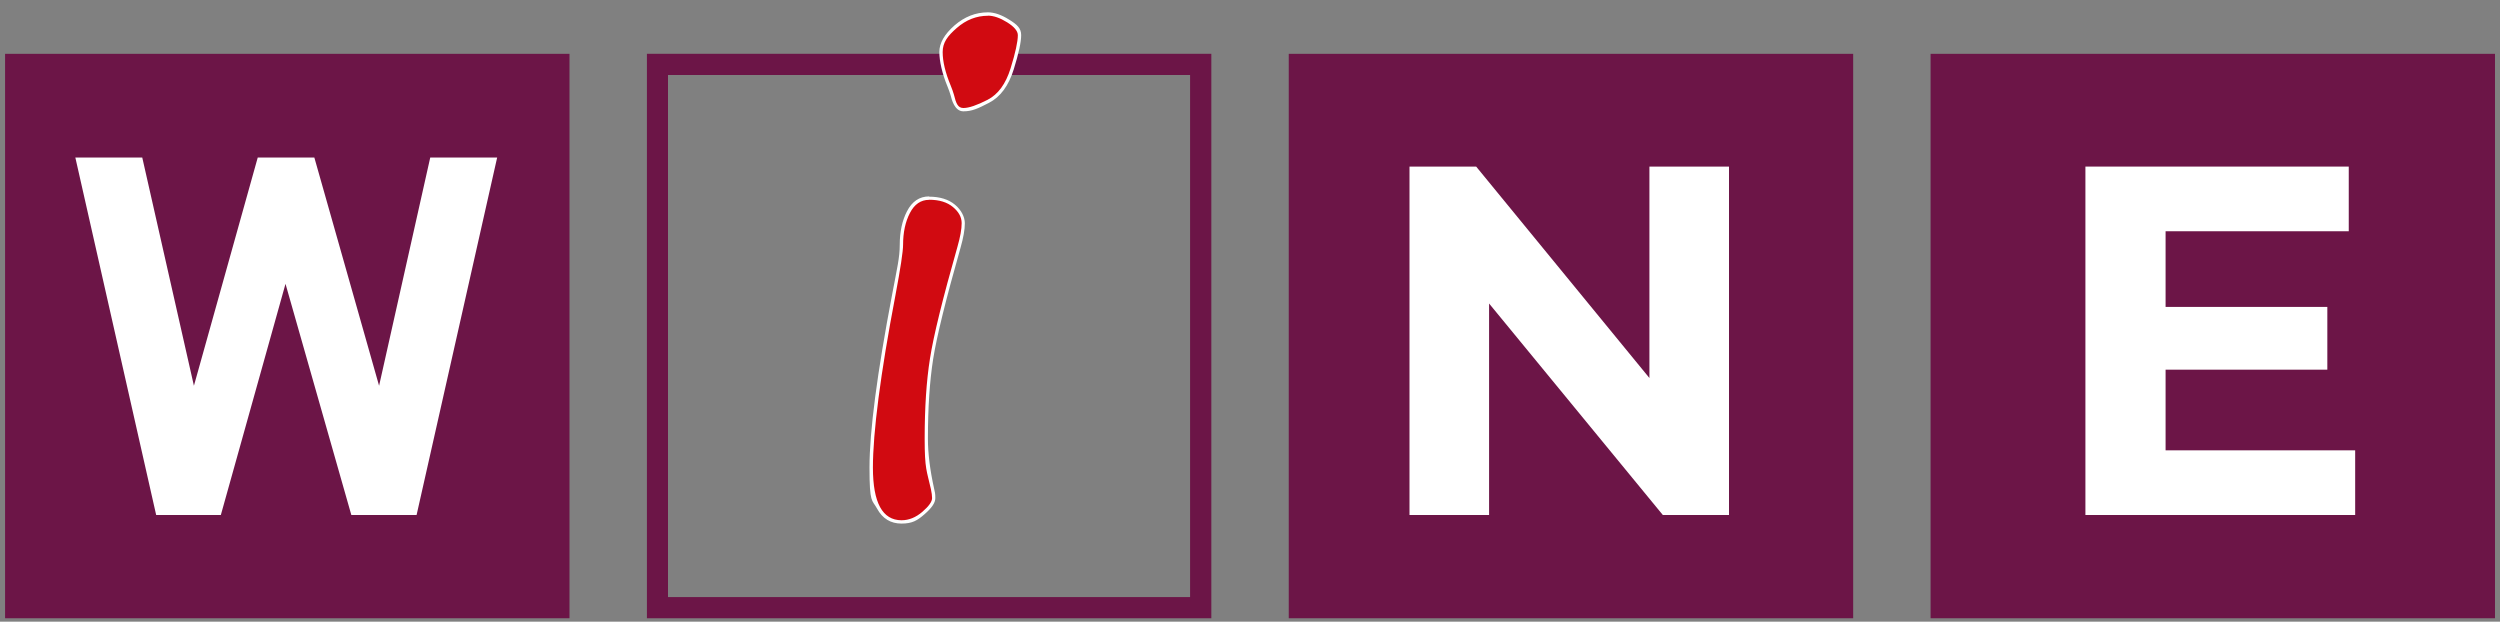
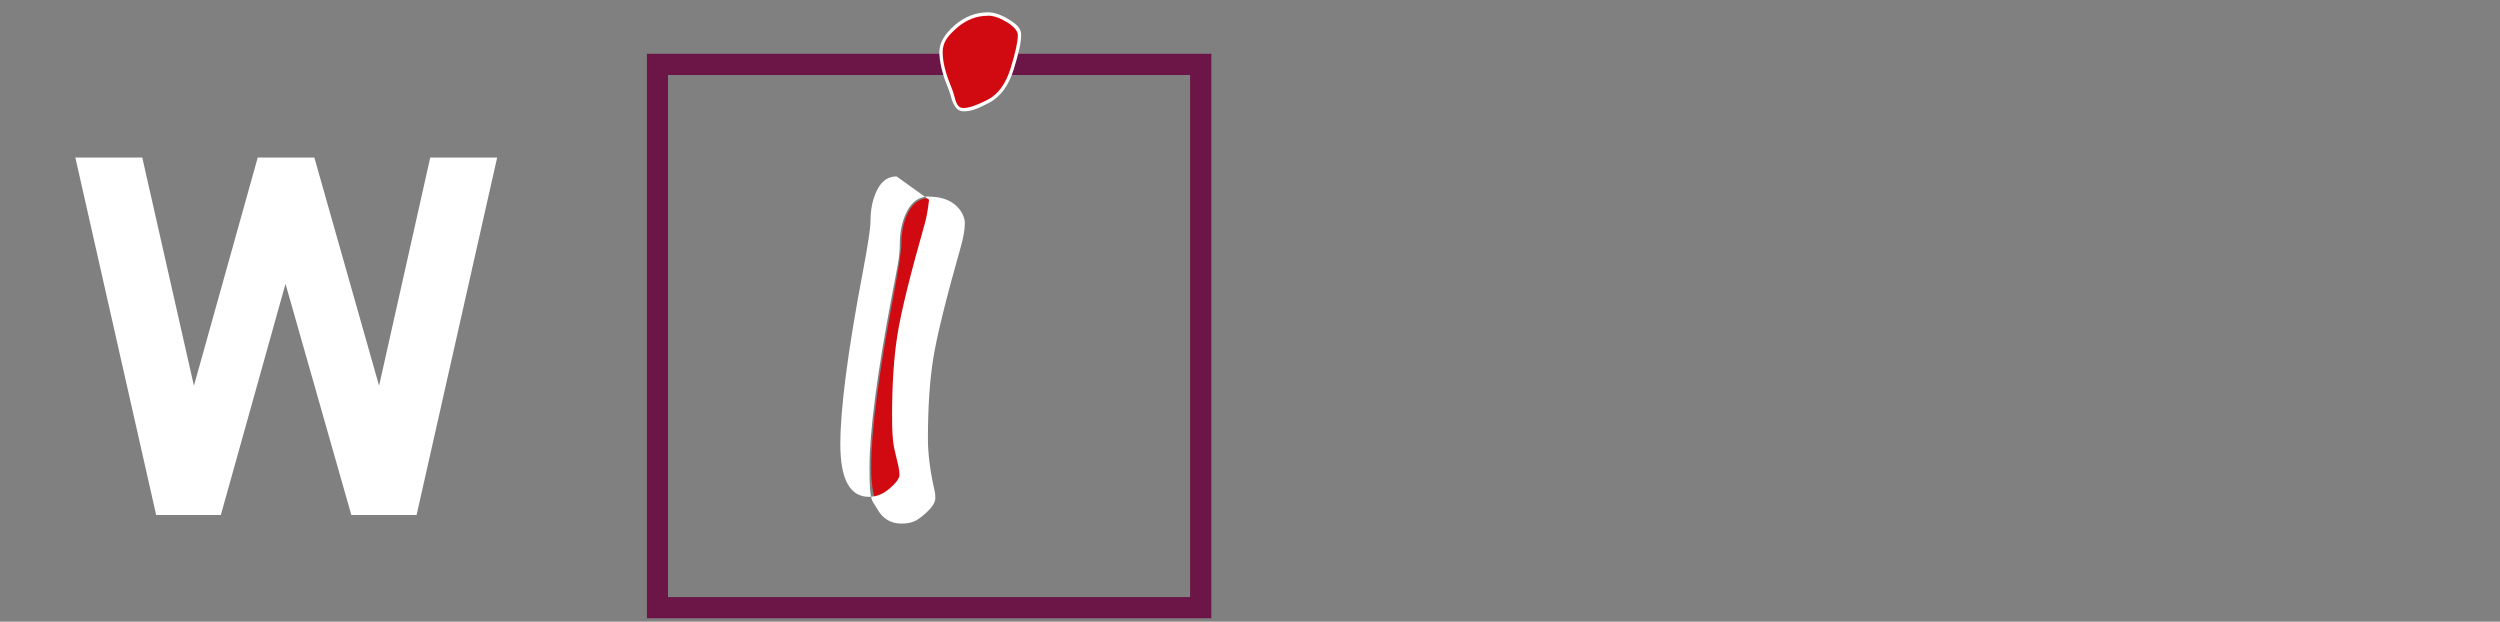
<svg xmlns="http://www.w3.org/2000/svg" id="Livello_1" version="1.1" viewBox="0 0 3000 746">
  <rect x="0" y="0" width="3000" height="746" fill="#808080" stroke="none" />
  <defs>
    <style>
      .st0 {
        fill: #fff;
      }

      .st1 {
        fill: #d10a11;
      }

      .st2 {
        fill: #6c1547;
      }
    </style>
  </defs>
  <path class="st2" d="M776.3,64.6v677.3h677.3V64.6h-677.3ZM1428.1,716.5h-626.5V90h626.5v626.5Z" />
  <g>
    <path class="st1" d="M1081.8,626.2c-24.2,0-36.4-21.9-36.4-65.2s9.1-113.1,27-207c6.1-32.6,9.2-52.9,9.2-60.3,0-15.2,2.8-28.3,8.4-39.1,5.8-11.2,14.2-16.9,24.9-16.9s22.5,3.1,29.9,9.2c7.4,6.2,11.2,13.2,11.2,20.9s-1.7,16.9-5,28.6c-17.6,62.1-28.7,107.2-33,134-4.2,26.7-6.4,59-6.4,95.9s2.5,38,7.4,60.3c1,4.5,1.5,8.1,1.5,11.1,0,4.9-4.1,10.8-12.4,18-8.1,7-16.9,10.6-26.2,10.6ZM1156,131.6c-6.1,0-10.4-5.7-13.3-17.5-.9-3.1-2.2-6.7-3.8-10.7-6.5-15.5-9.7-29.3-9.7-40.9s5.9-20.3,17.6-30.4c11.6-10.1,24.6-15.2,38.8-15.2s15.3,2.8,24.1,8.3c9.2,5.8,13.7,11.4,13.7,17.1s-2.9,21.3-8.8,40.4c-5.9,19.2-15.6,32.3-28.7,39-13.1,6.7-22.8,10-29.9,10Z" />
-     <path class="st0" d="M1185.5,18.8c6.9,0,14.6,2.7,23.1,8,8.5,5.3,12.8,10.5,12.8,15.4,0,7.8-2.9,21.1-8.7,39.8-5.8,18.7-15,31.3-27.7,37.8-12.7,6.5-22.3,9.8-28.9,9.8s-8.8-5.3-11.4-16c-.9-3.3-2.3-7-3.9-11-6.4-15.4-9.6-28.8-9.6-40.1s5.6-19.1,16.9-28.9c11.2-9.8,23.7-14.7,37.5-14.7M1114.9,239.7c12.1,0,21.6,2.9,28.6,8.7,7,5.8,10.5,12.2,10.5,19.4s-1.7,16.5-5,28.1c-17.8,62.5-28.8,107.2-33,134.2-4.3,27-6.4,59.1-6.4,96.2s2.5,38.2,7.5,60.7c.9,4.3,1.4,7.8,1.4,10.7,0,4.3-3.9,9.8-11.7,16.5-7.8,6.7-16.1,10.1-24.9,10.1-23,0-34.4-21.1-34.4-63.2s9-112.4,27-206.6c6.2-32.9,9.2-53.1,9.2-60.7,0-14.9,2.7-27.6,8.2-38.2,5.4-10.5,13.1-15.8,23.1-15.8M1185.5,14.8c-14.7,0-28.1,5.3-40.1,15.7-12.1,10.6-18.2,21.3-18.2,31.9s3.3,25.9,9.9,41.7c1.6,3.9,2.8,7.4,3.7,10.5,1.2,4.8,4.7,19,15.2,19s17.4-3.3,30.8-10.2c13.6-7,23.6-20.5,29.7-40.2,6-19.3,8.9-32.7,8.9-41s-4.8-12.7-14.7-18.8c-9.1-5.7-17.6-8.6-25.2-8.6h0ZM1114.9,235.7c-11.5,0-20.5,6-26.6,18-5.7,11.1-8.6,24.5-8.6,40s-3.1,27.5-9.2,60c-17.9,94-27.1,163.8-27.1,207.4s3,38.1,9.1,49.3c6.5,11.9,16.3,17.9,29.3,17.9s19-3.7,27.5-11.1c8.9-7.7,13.1-13.9,13.1-19.5s-.5-6.9-1.5-11.5c-4.9-22.1-7.4-42.2-7.4-59.8,0-36.8,2.1-69,6.3-95.6,4.2-26.7,15.3-71.7,32.9-133.7,3.4-11.9,5.1-21.7,5.1-29.1s-4-15.9-11.9-22.4c-7.7-6.4-18.2-9.6-31.1-9.6h0Z" />
+     <path class="st0" d="M1185.5,18.8c6.9,0,14.6,2.7,23.1,8,8.5,5.3,12.8,10.5,12.8,15.4,0,7.8-2.9,21.1-8.7,39.8-5.8,18.7-15,31.3-27.7,37.8-12.7,6.5-22.3,9.8-28.9,9.8s-8.8-5.3-11.4-16c-.9-3.3-2.3-7-3.9-11-6.4-15.4-9.6-28.8-9.6-40.1s5.6-19.1,16.9-28.9c11.2-9.8,23.7-14.7,37.5-14.7M1114.9,239.7s-1.7,16.5-5,28.1c-17.8,62.5-28.8,107.2-33,134.2-4.3,27-6.4,59.1-6.4,96.2s2.5,38.2,7.5,60.7c.9,4.3,1.4,7.8,1.4,10.7,0,4.3-3.9,9.8-11.7,16.5-7.8,6.7-16.1,10.1-24.9,10.1-23,0-34.4-21.1-34.4-63.2s9-112.4,27-206.6c6.2-32.9,9.2-53.1,9.2-60.7,0-14.9,2.7-27.6,8.2-38.2,5.4-10.5,13.1-15.8,23.1-15.8M1185.5,14.8c-14.7,0-28.1,5.3-40.1,15.7-12.1,10.6-18.2,21.3-18.2,31.9s3.3,25.9,9.9,41.7c1.6,3.9,2.8,7.4,3.7,10.5,1.2,4.8,4.7,19,15.2,19s17.4-3.3,30.8-10.2c13.6-7,23.6-20.5,29.7-40.2,6-19.3,8.9-32.7,8.9-41s-4.8-12.7-14.7-18.8c-9.1-5.7-17.6-8.6-25.2-8.6h0ZM1114.9,235.7c-11.5,0-20.5,6-26.6,18-5.7,11.1-8.6,24.5-8.6,40s-3.1,27.5-9.2,60c-17.9,94-27.1,163.8-27.1,207.4s3,38.1,9.1,49.3c6.5,11.9,16.3,17.9,29.3,17.9s19-3.7,27.5-11.1c8.9-7.7,13.1-13.9,13.1-19.5s-.5-6.9-1.5-11.5c-4.9-22.1-7.4-42.2-7.4-59.8,0-36.8,2.1-69,6.3-95.6,4.2-26.7,15.3-71.7,32.9-133.7,3.4-11.9,5.1-21.7,5.1-29.1s-4-15.9-11.9-22.4c-7.7-6.4-18.2-9.6-31.1-9.6h0Z" />
  </g>
  <g>
-     <rect class="st2" x="6.1" y="64.6" width="677.3" height="677.3" />
    <path class="st0" d="M90.4,189h80.3l62,273.9,76.6-273.9h67.9l77.7,273.9,61.4-273.9h80.3l-96.7,429h-78.3l-79-277.4-77.6,277.4h-77.6L90.4,189Z" />
  </g>
  <g>
-     <rect class="st2" x="1546.5" y="64.6" width="677.3" height="677.3" />
-     <polygon class="st0" points="1979.3 199.9 1979.3 453.6 1771.4 199.9 1691.4 199.9 1691.4 618 1786.9 618 1786.9 364.2 1995.4 618 2074.8 618 2074.8 199.9 1979.3 199.9" />
-   </g>
+     </g>
  <g>
-     <rect class="st2" x="2316.7" y="64.6" width="677.3" height="677.3" />
-     <polygon class="st0" points="2598.7 540.4 2598.7 443.6 2792.8 443.6 2792.8 368.3 2598.7 368.3 2598.7 277.5 2818.5 277.5 2818.5 199.9 2502.5 199.9 2502.5 618 2826.2 618 2826.2 540.4 2598.7 540.4" />
-   </g>
+     </g>
</svg>